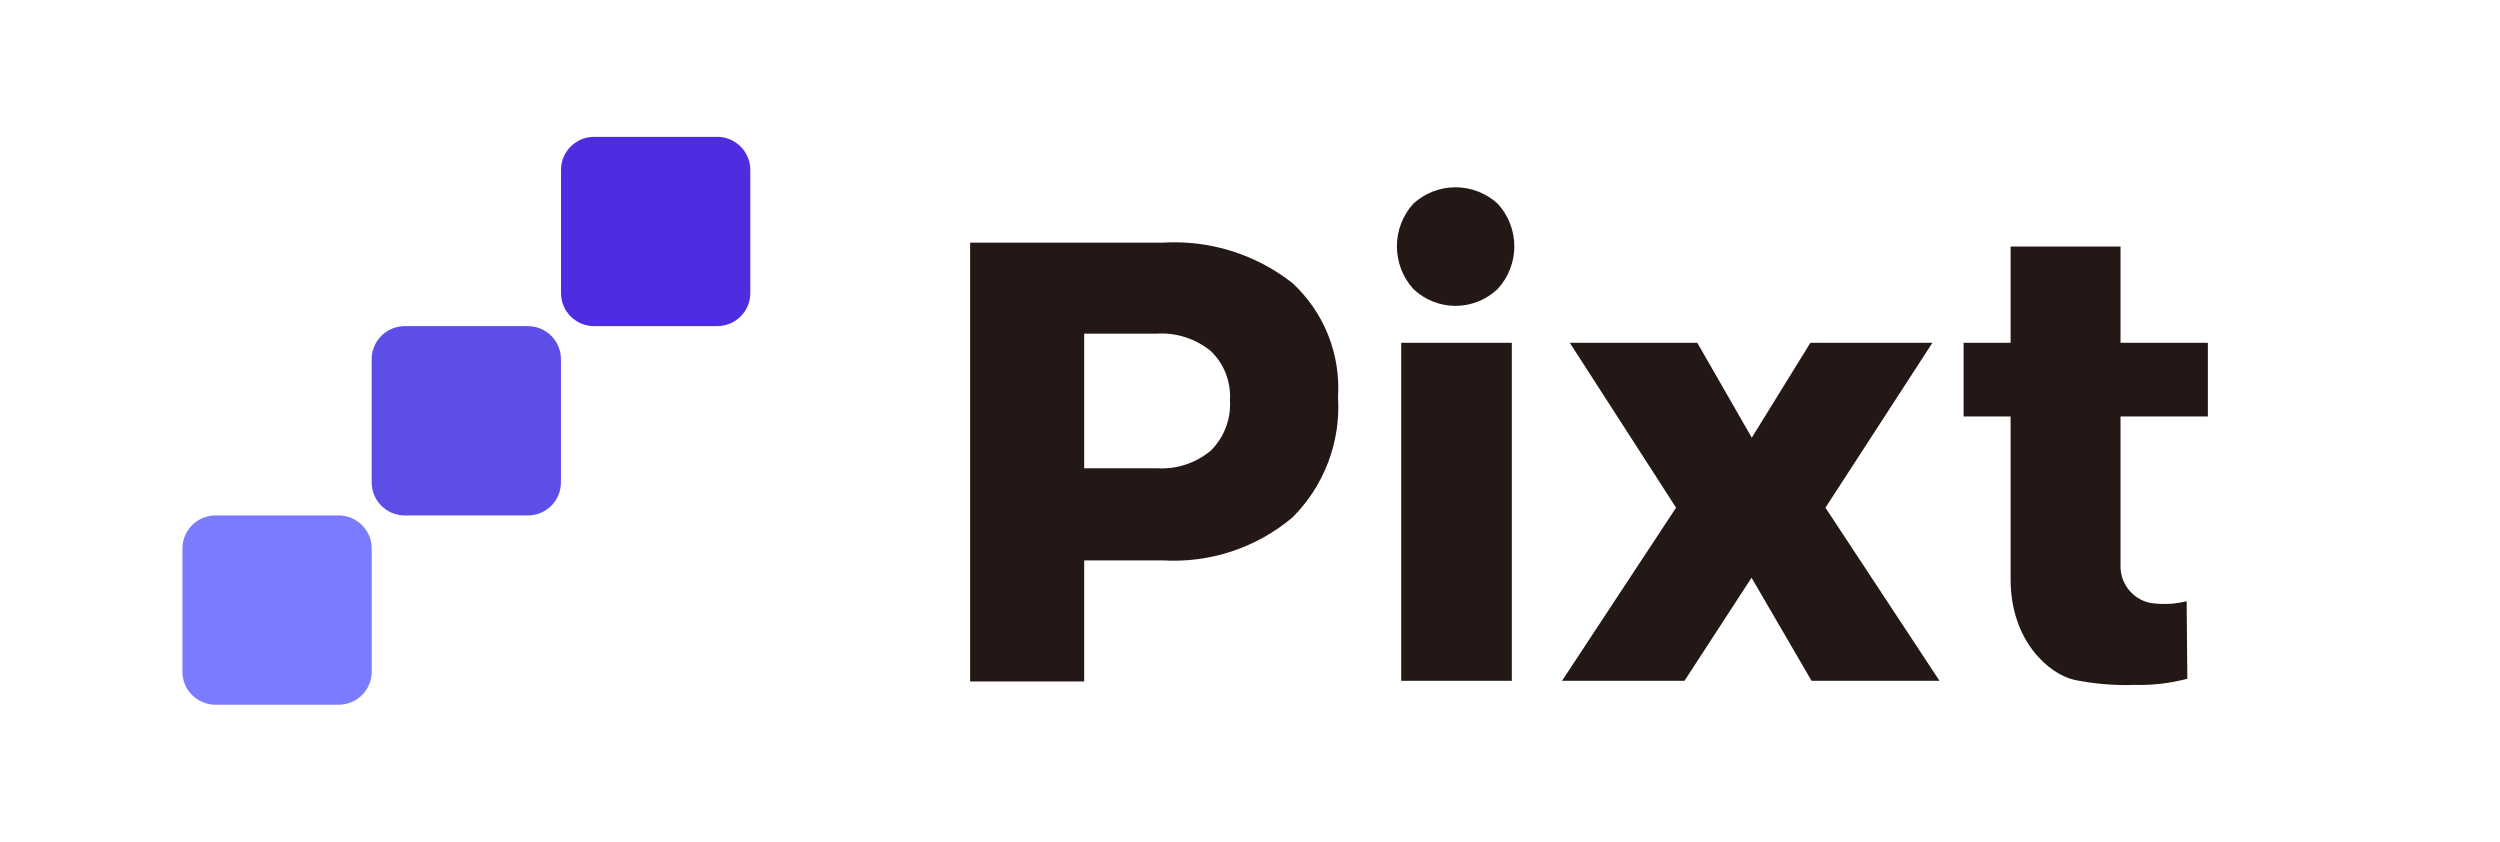
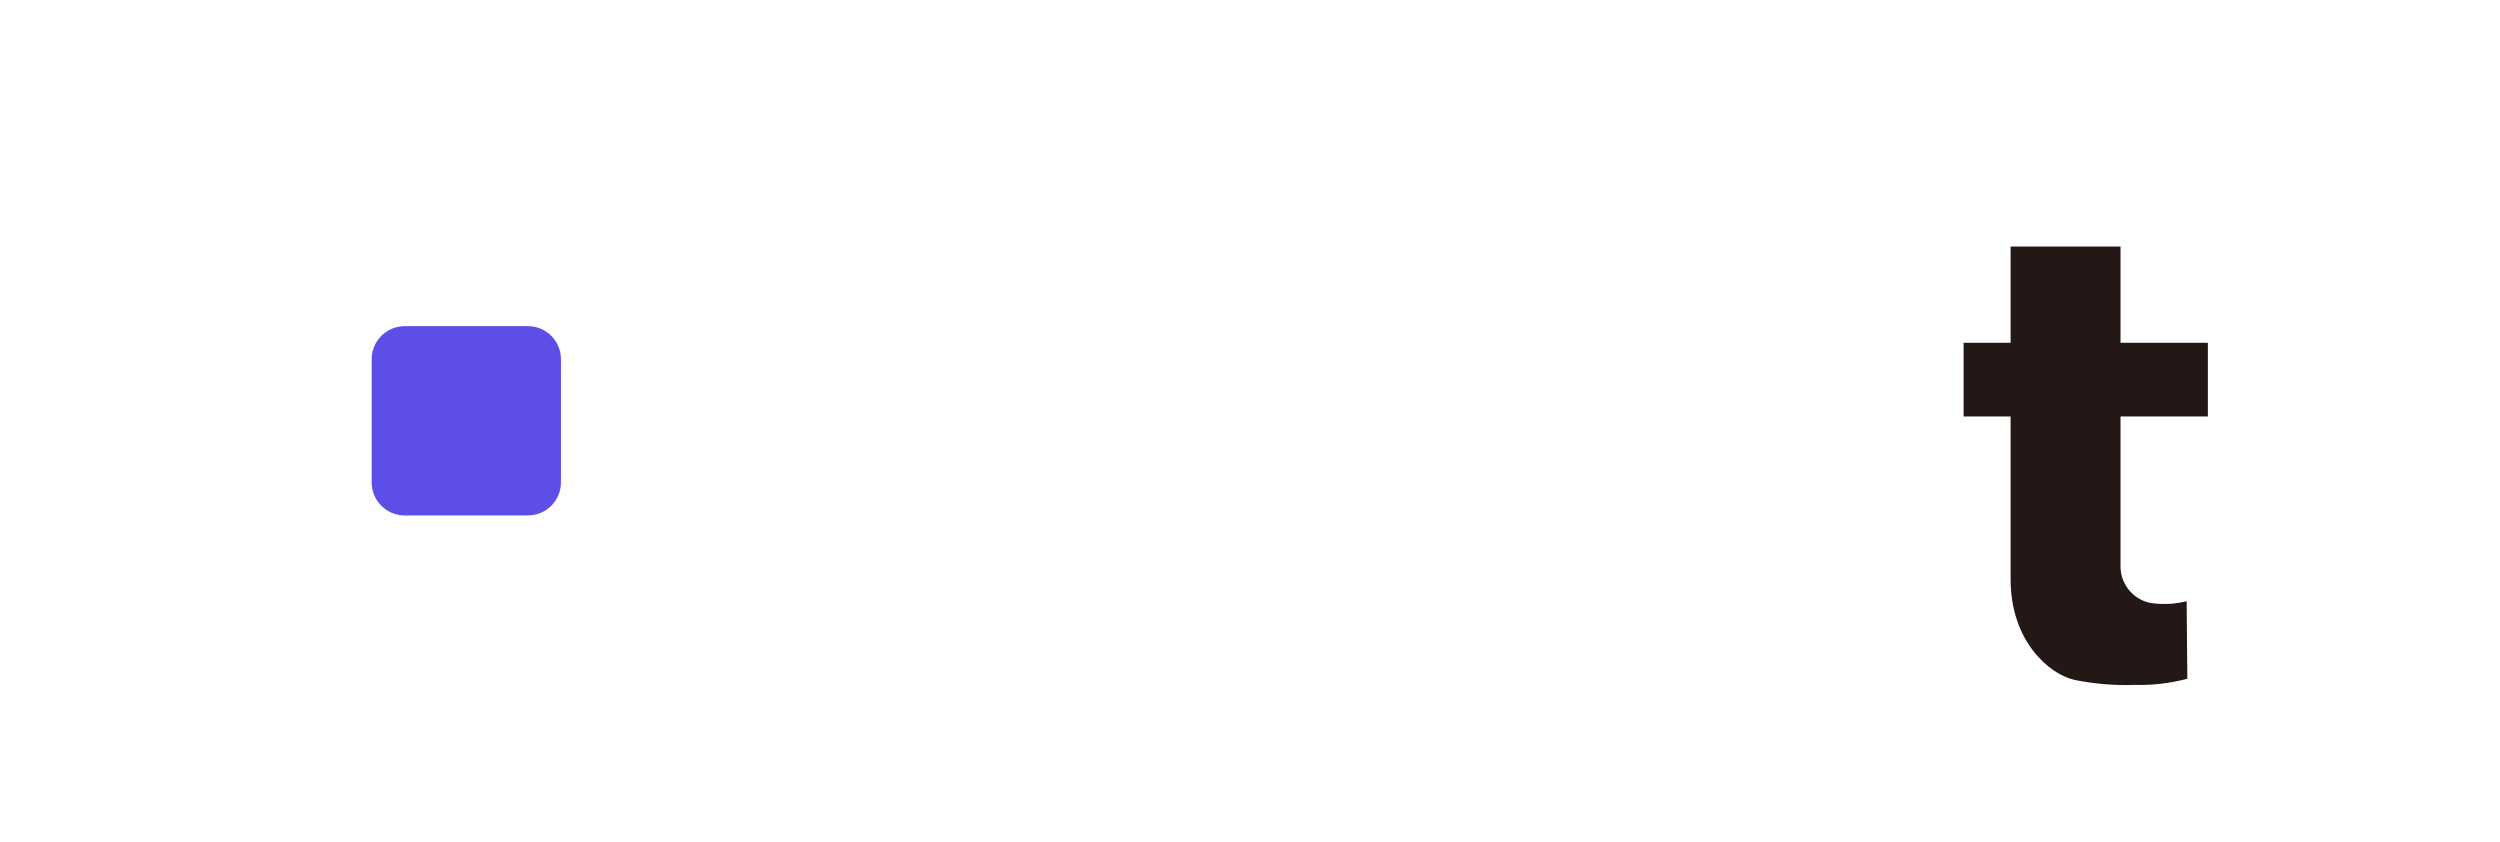
<svg xmlns="http://www.w3.org/2000/svg" width="95" height="32" viewBox="0 0 95 32" fill="none">
-   <path d="M49.111 10.755C49.704 11.303 50.168 11.976 50.468 12.726C50.767 13.476 50.896 14.283 50.845 15.089C50.898 15.931 50.771 16.775 50.472 17.564C50.173 18.353 49.709 19.069 49.111 19.665C47.735 20.822 45.966 21.405 44.171 21.294H41.199V25.896H36.865V9.221H44.18C45.956 9.111 47.711 9.657 49.111 10.755ZM46.009 17.125C46.261 16.876 46.457 16.575 46.582 16.243C46.708 15.911 46.761 15.556 46.737 15.201C46.758 14.857 46.704 14.511 46.578 14.189C46.453 13.867 46.258 13.577 46.009 13.338C45.431 12.868 44.698 12.632 43.955 12.679H41.199V17.793H43.955C44.7 17.842 45.435 17.603 46.009 17.125Z" fill="#231815" />
-   <path d="M56.912 7.74C57.319 8.181 57.545 8.76 57.545 9.36C57.545 9.961 57.319 10.539 56.912 10.981C56.48 11.393 55.906 11.623 55.309 11.623C54.712 11.623 54.138 11.393 53.706 10.981C53.304 10.537 53.082 9.959 53.082 9.36C53.082 8.762 53.304 8.184 53.706 7.74C54.143 7.339 54.715 7.117 55.309 7.117C55.902 7.117 56.474 7.339 56.912 7.74ZM53.246 13.026H57.45V25.87H53.246V13.026Z" fill="#231815" />
-   <path d="M59.652 13.026H64.497L66.568 16.632L68.795 13.026H73.432L69.367 19.292L73.701 25.87H68.839L66.559 21.953L64.011 25.87H59.357L63.691 19.292L59.652 13.026Z" fill="#231815" />
  <path d="M83.119 25.793C82.475 25.963 81.81 26.042 81.143 26.026C80.367 26.054 79.59 25.99 78.829 25.836C77.867 25.619 76.403 24.363 76.403 22.014V15.826H74.617V13.027H76.403V9.369H80.58V13.027H83.899V15.826H80.58V21.459C80.566 21.792 80.669 22.12 80.872 22.384C81.075 22.649 81.364 22.834 81.689 22.907C82.156 22.982 82.634 22.962 83.093 22.846L83.119 25.793Z" fill="#231815" />
-   <path d="M12.868 19.587H8.188C7.494 19.587 6.932 20.149 6.932 20.844V25.524C6.932 26.218 7.494 26.78 8.188 26.78H12.868C13.562 26.78 14.125 26.218 14.125 25.524V20.844C14.125 20.149 13.562 19.587 12.868 19.587Z" fill="#7B7BFF" />
  <path d="M20.06 12.394H15.38C14.686 12.394 14.123 12.956 14.123 13.65V18.33C14.123 19.024 14.686 19.587 15.38 19.587H20.06C20.754 19.587 21.316 19.024 21.316 18.33V13.65C21.316 12.956 20.754 12.394 20.06 12.394Z" fill="#5D4EE8" />
-   <path d="M27.255 5.2H22.575C21.881 5.2 21.318 5.763 21.318 6.457V11.137C21.318 11.831 21.881 12.393 22.575 12.393H27.255C27.949 12.393 28.512 11.831 28.512 11.137V6.457C28.512 5.763 27.949 5.2 27.255 5.2Z" fill="#4F2CE0" />
</svg>